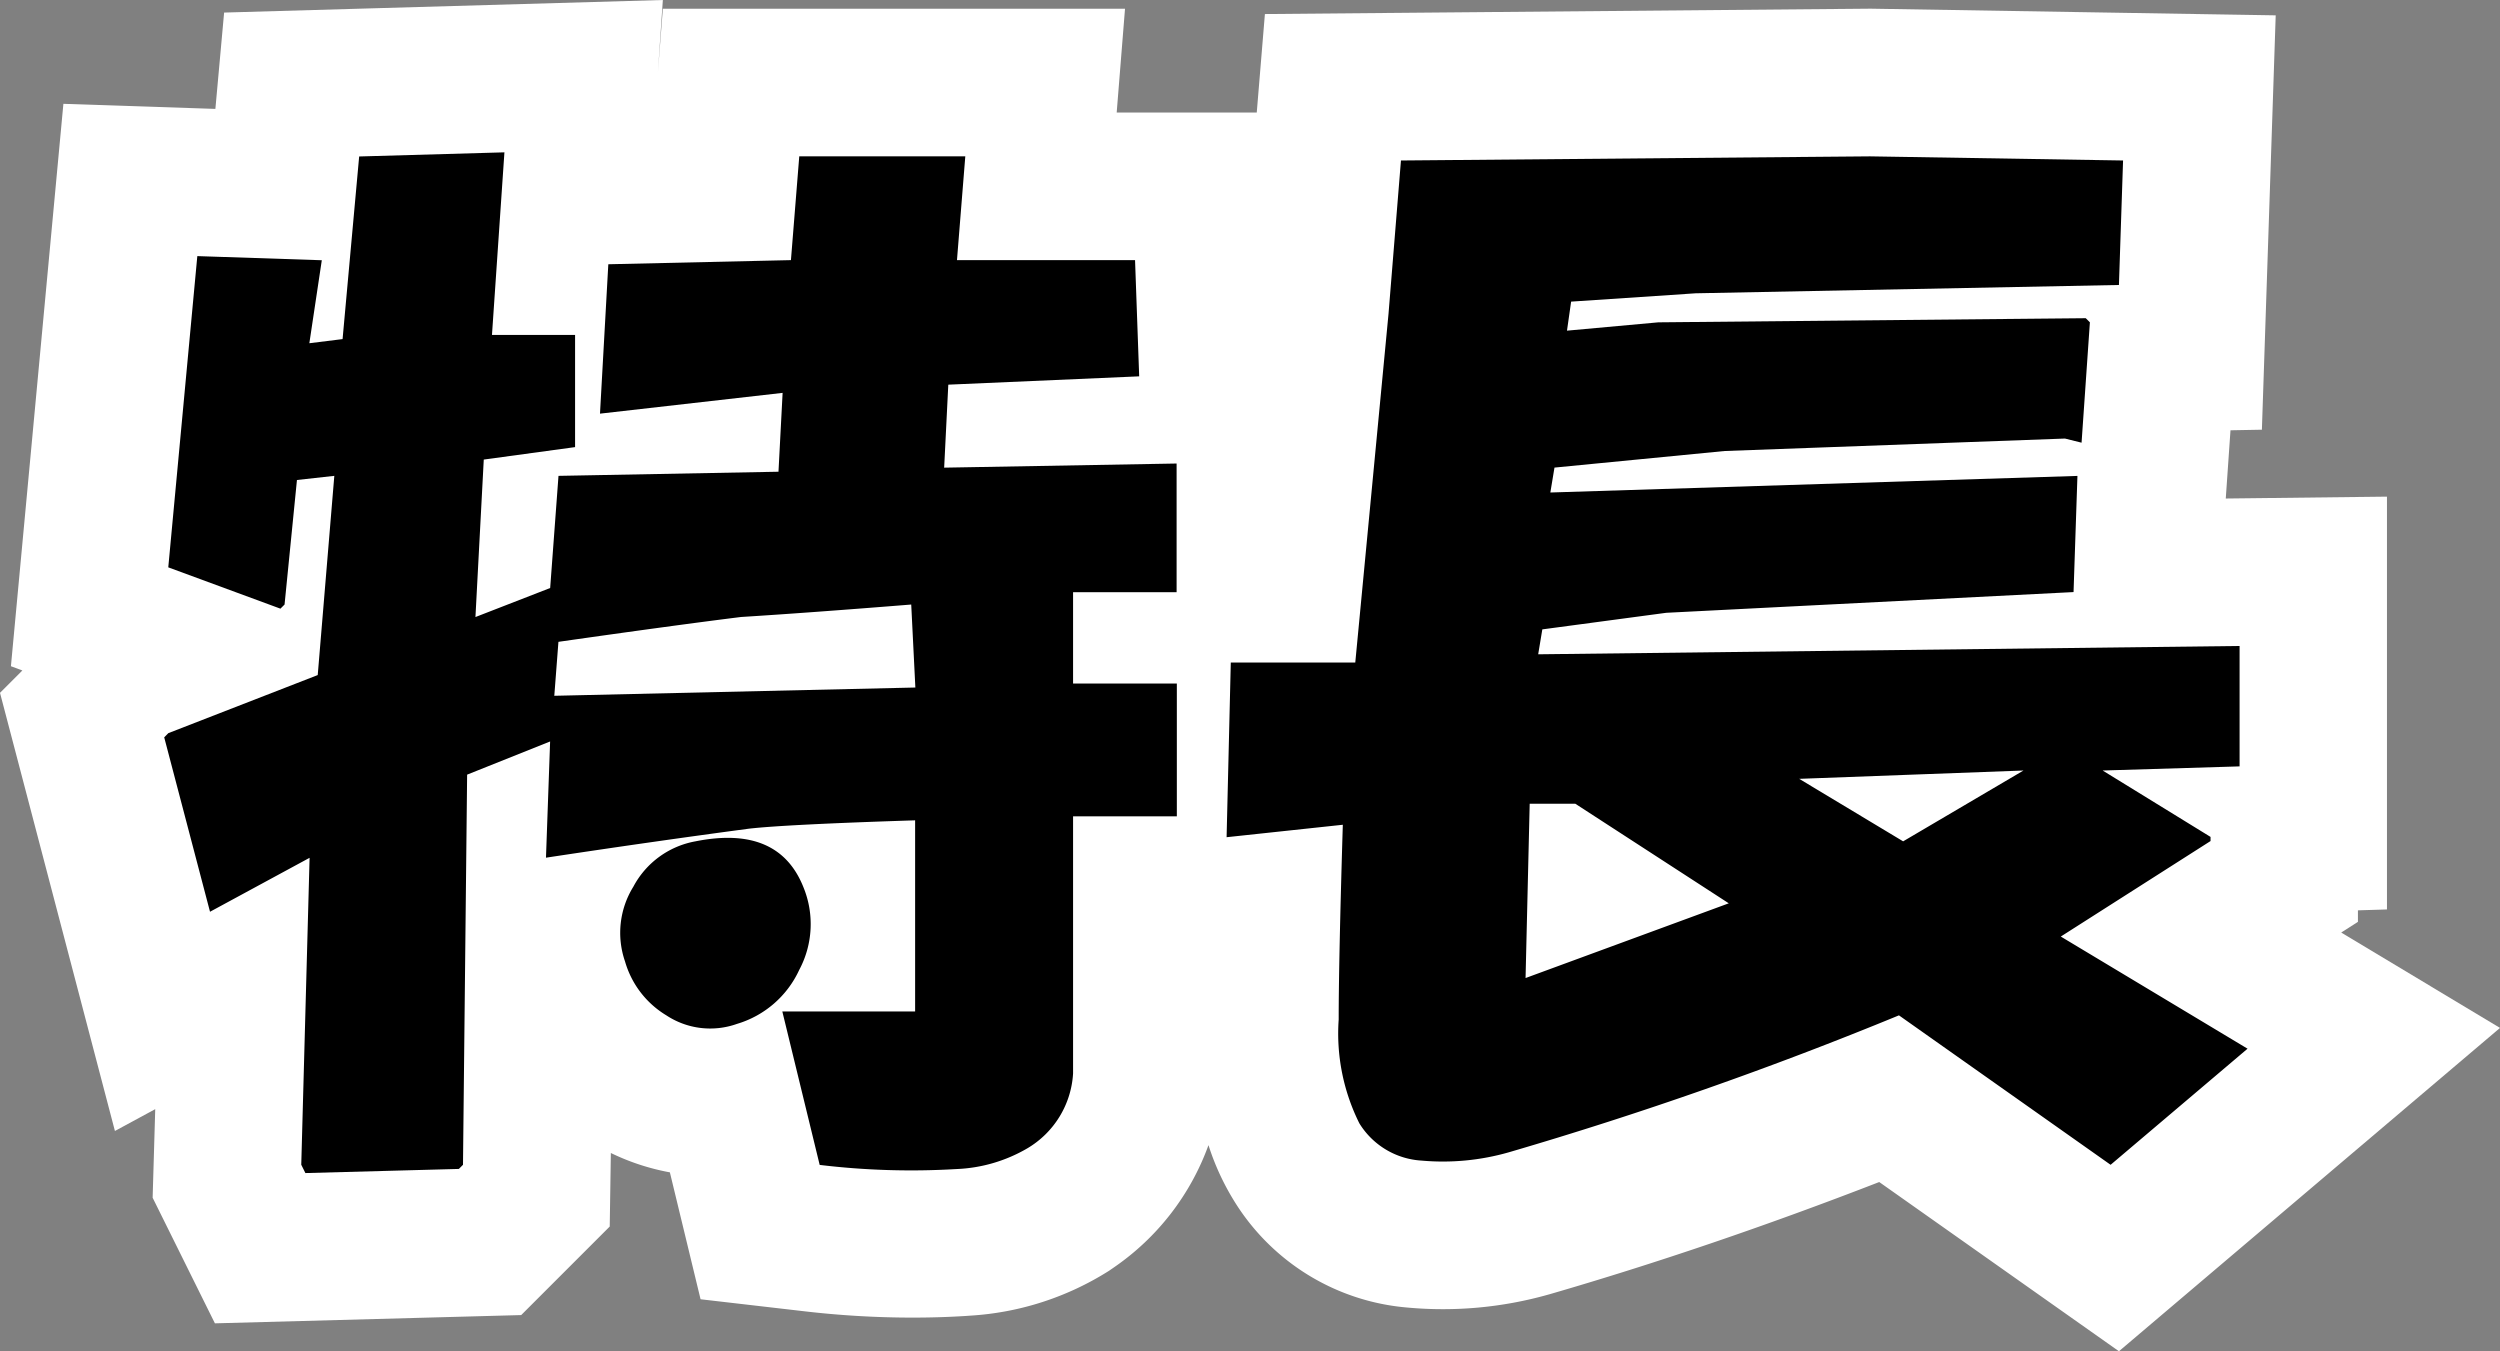
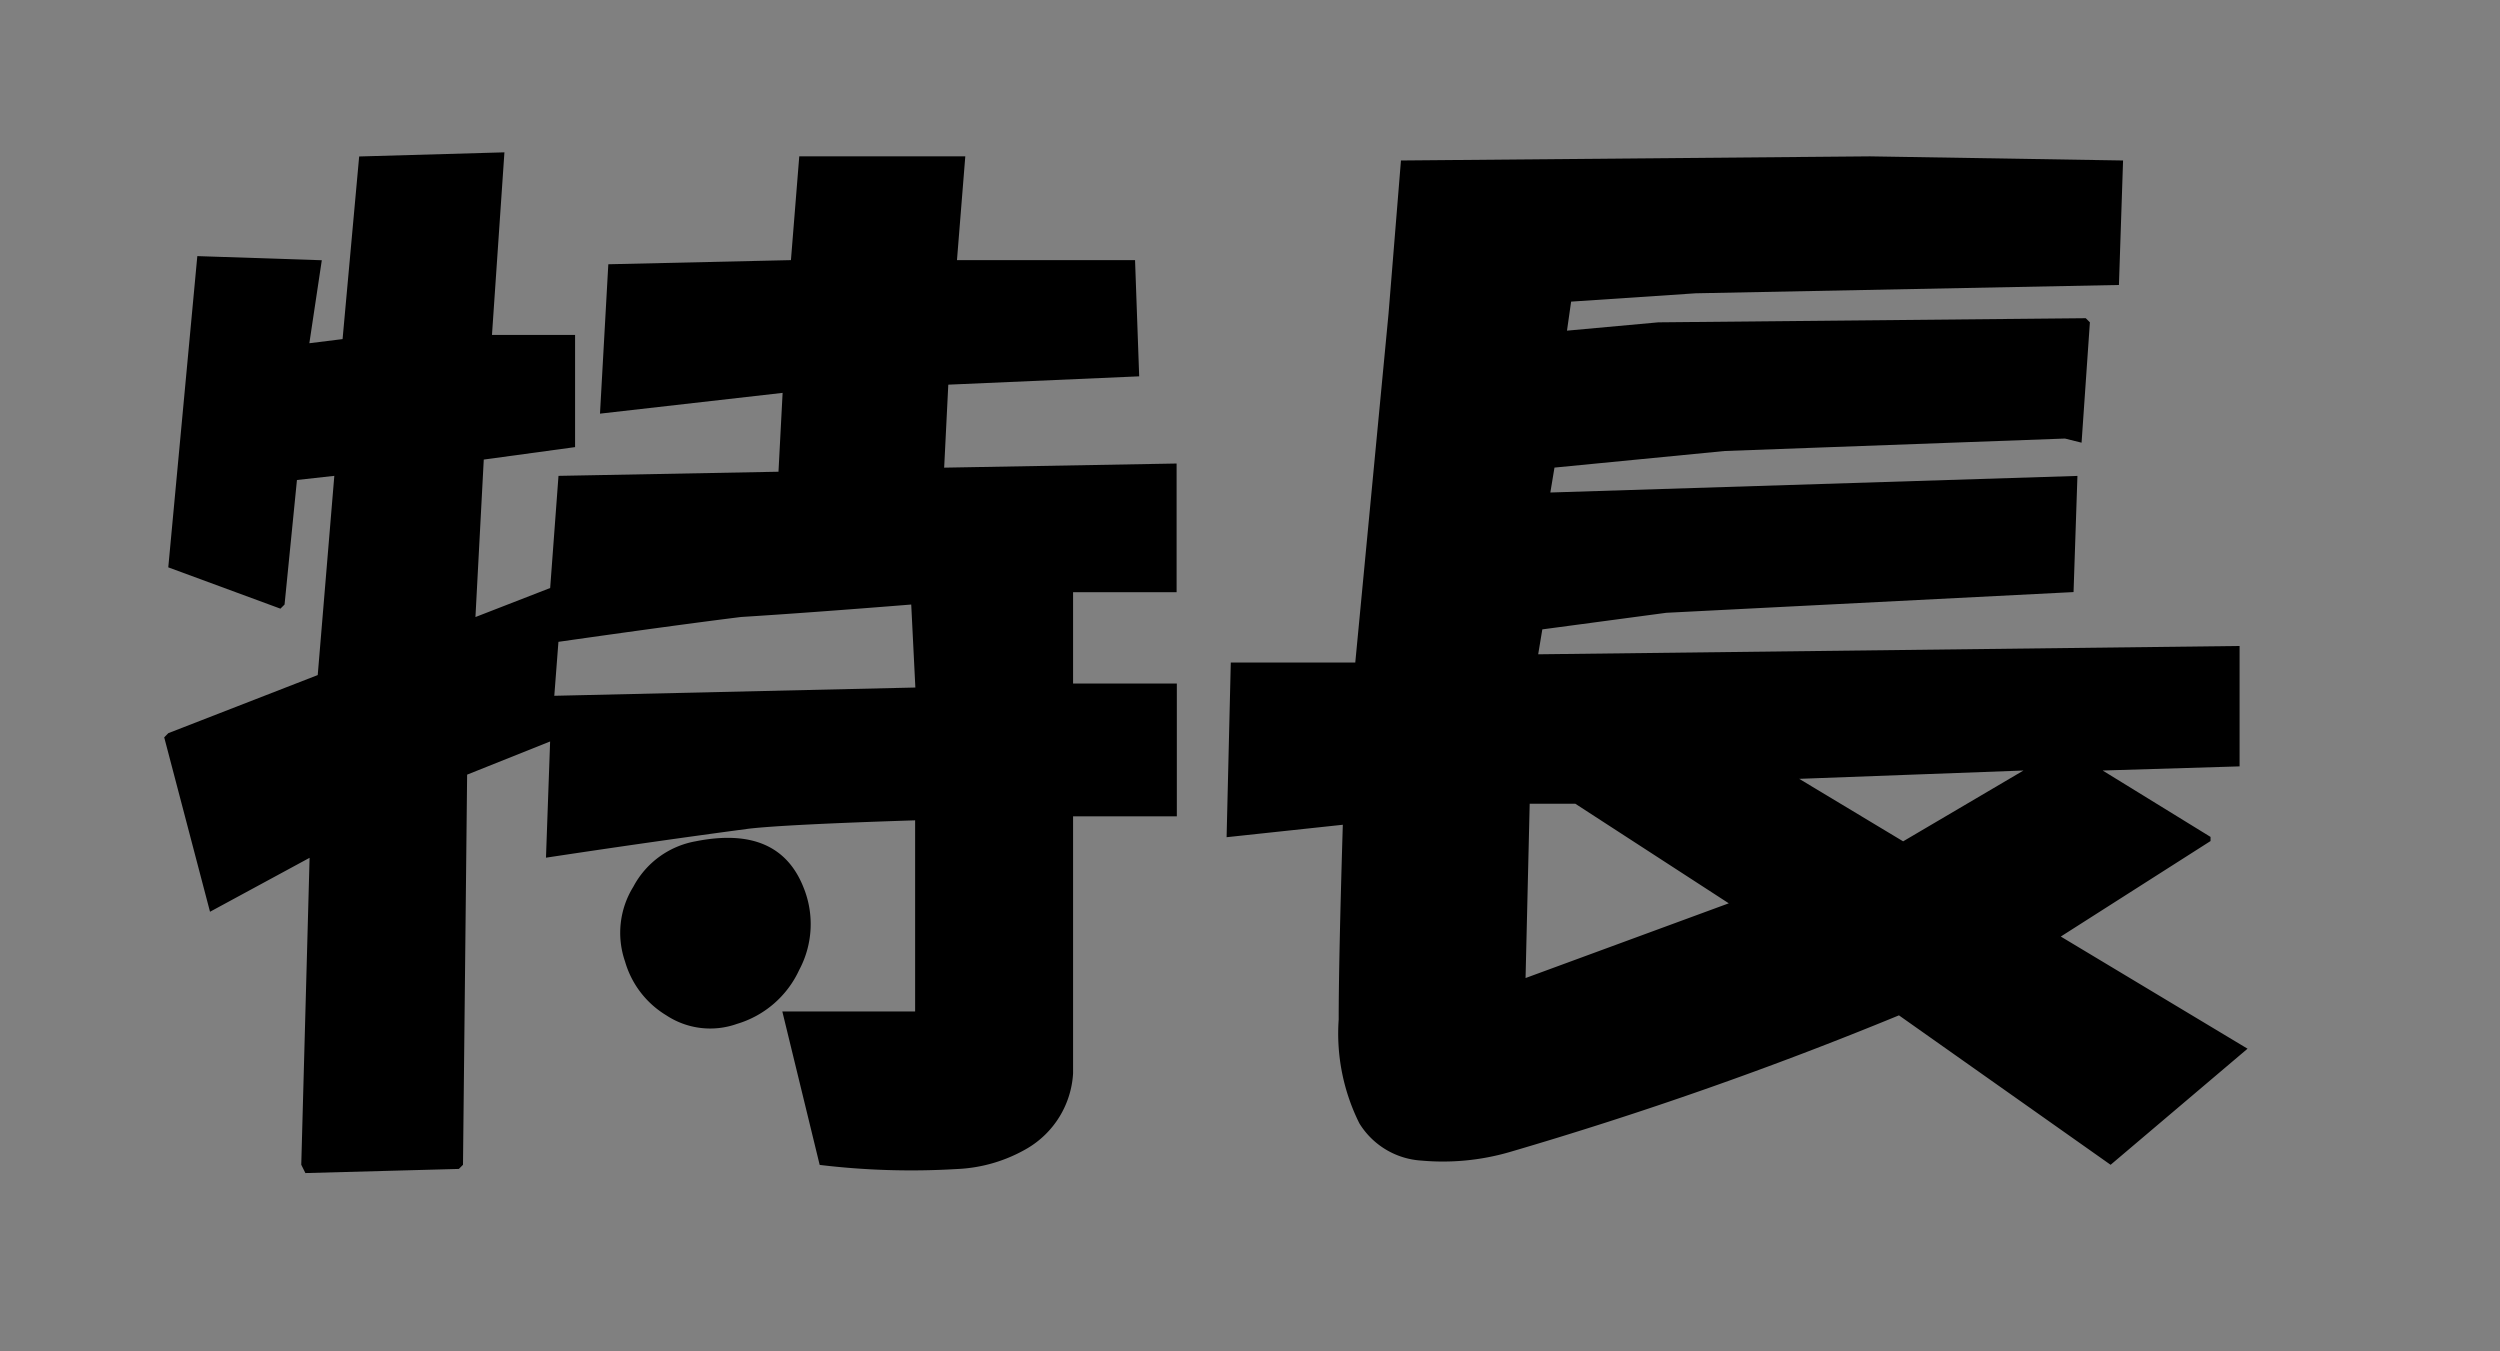
<svg xmlns="http://www.w3.org/2000/svg" width="42.355" height="22.893" viewBox="0 0 42.355 22.893">
  <rect x="0" y="0" width="42.355" height="22.893" fill="#808080" stroke="none" />
  <g id="Group_4109" data-name="Group 4109" transform="translate(-29.57 -226.946)">
-     <path id="Path_12939" data-name="Path 12939" d="M.422-5.133l2.531-.984.281-3.375-.633.07L2.391-7.312l-.07.07-1.9-.7.492-5.273,2.109.07-.211,1.406.563-.07.281-3.094,2.461-.07-.211,3.094H7.313v1.9l-1.547.211L5.625-7.1l1.266-.492.141-1.9,3.727-.07.07-1.336-3.094.352.141-2.531,3.094-.07.141-1.758h2.813l-.141,1.758H16.8l.07,1.969-3.234.141-.07,1.406,3.938-.07v2.18H15.75v1.547h1.758v2.25H15.75V.633A1.58,1.58,0,0,1,14.977,1.9a2.581,2.581,0,0,1-1.2.352,12.932,12.932,0,0,1-2.32-.07l-.633-2.6h2.25V-3.656q-2.18.07-2.812.141Q8.648-3.3,6.82-3.023l.07-1.969L5.484-4.43,5.414,2.18l-.07.07-2.6.07-.07-.141.141-5.2-1.687.914L.352-5.062Zm12.656-.773-.07-1.406q-1.758.141-2.883.211Q9-6.961,7.031-6.68l-.07.914ZM8.859-.352a1.572,1.572,0,0,1-.7-.914A1.482,1.482,0,0,1,8.3-2.531,1.49,1.49,0,0,1,9.352-3.3q1.406-.281,1.828.773a1.647,1.647,0,0,1-.07,1.406,1.692,1.692,0,0,1-1.055.914A1.349,1.349,0,0,1,8.859-.352Zm9.563-5.977h2.109l.563-5.906.211-2.6,7.945-.07,4.289.07-.07,2.109-7.172.141-2.109.141-.07.492,1.547-.141,7.242-.07.07.07-.141,2.039-.281-.07-5.766.211-2.883.281-.07.422,8.93-.281L32.7-7.523,25.8-7.172,23.7-6.891l-.07.422,11.883-.141V-4.57l-2.32.07,1.828,1.125v.07L32.484-1.687l3.164,1.9L33.328,2.18,29.742-.352a66.071,66.071,0,0,1-6.609,2.32,4.055,4.055,0,0,1-1.477.141A1.33,1.33,0,0,1,20.6,1.477,3.407,3.407,0,0,1,20.25-.281q0-.984.07-3.3l-1.969.211ZM26.859-2.25l-2.6-1.687h-.773l-.07,2.953ZM29.813-3.3l2.039-1.2-3.8.141Z" transform="translate(32 244.5)" />
-     <path id="Path_12939_-_Outline" data-name="Path 12939 - Outline" d="M33.469,5.339,29.408,2.472c-1.92.745-3.792,1.381-5.581,1.9l-.036.01a6.572,6.572,0,0,1-2.383.216,3.819,3.819,0,0,1-2.926-1.8,4.264,4.264,0,0,1-.438-.951,4.275,4.275,0,0,1-1.6,2.07l-.084.058a4.951,4.951,0,0,1-2.356.761l-.07.005c-.3.019-.608.028-.914.028a15.937,15.937,0,0,1-1.855-.111l-1.726-.2L8.919,2.308a3.9,3.9,0,0,1-1-.328L7.9,3.226l-1.5,1.5-5.189.14L.156,2.738.2,1.237l-.683.37L-2.43-5.816l.379-.379-.194-.072.889-9.528,2.575.086.148-1.632L8.8-17.554l-.084,1.226L8.8-17.406H16.63l-.141,1.758h2.373L19-17.316l10.262-.091,6.863.113-.234,7.02-.532.01-.08,1.156,2.731-.032v6.994l-.492.015v.195l-.283.181L39.925-.139Z" transform="translate(32 244.5)" fill="#fff" />
    <path id="Path_12938" data-name="Path 12938" d="M.422-5.133l2.531-.984.281-3.375-.633.07L2.391-7.312l-.07.07-1.9-.7.492-5.273,2.109.07-.211,1.406.563-.07.281-3.094,2.461-.07-.211,3.094H7.313v1.9l-1.547.211L5.625-7.1l1.266-.492.141-1.9,3.727-.07.07-1.336-3.094.352.141-2.531,3.094-.07.141-1.758h2.813l-.141,1.758H16.8l.07,1.969-3.234.141-.07,1.406,3.938-.07v2.18H15.75v1.547h1.758v2.25H15.75V.633A1.58,1.58,0,0,1,14.977,1.9a2.581,2.581,0,0,1-1.2.352,12.932,12.932,0,0,1-2.32-.07l-.633-2.6h2.25V-3.656q-2.18.07-2.812.141Q8.648-3.3,6.82-3.023l.07-1.969L5.484-4.43,5.414,2.18l-.07.07-2.6.07-.07-.141.141-5.2-1.687.914L.352-5.062Zm12.656-.773-.07-1.406q-1.758.141-2.883.211Q9-6.961,7.031-6.68l-.07.914ZM8.859-.352a1.572,1.572,0,0,1-.7-.914A1.482,1.482,0,0,1,8.3-2.531,1.49,1.49,0,0,1,9.352-3.3q1.406-.281,1.828.773a1.647,1.647,0,0,1-.07,1.406,1.692,1.692,0,0,1-1.055.914A1.349,1.349,0,0,1,8.859-.352Zm9.563-5.977h2.109l.563-5.906.211-2.6,7.945-.07,4.289.07-.07,2.109-7.172.141-2.109.141-.07.492,1.547-.141,7.242-.07.07.07-.141,2.039-.281-.07-5.766.211-2.883.281-.07.422,8.93-.281L32.7-7.523,25.8-7.172,23.7-6.891l-.07.422,11.883-.141V-4.57l-2.32.07,1.828,1.125v.07L32.484-1.687l3.164,1.9L33.328,2.18,29.742-.352a66.071,66.071,0,0,1-6.609,2.32,4.055,4.055,0,0,1-1.477.141A1.33,1.33,0,0,1,20.6,1.477,3.407,3.407,0,0,1,20.25-.281q0-.984.07-3.3l-1.969.211ZM26.859-2.25l-2.6-1.687h-.773l-.07,2.953ZM29.813-3.3l2.039-1.2-3.8.141Z" transform="translate(32 244.5)" />
  </g>
</svg>